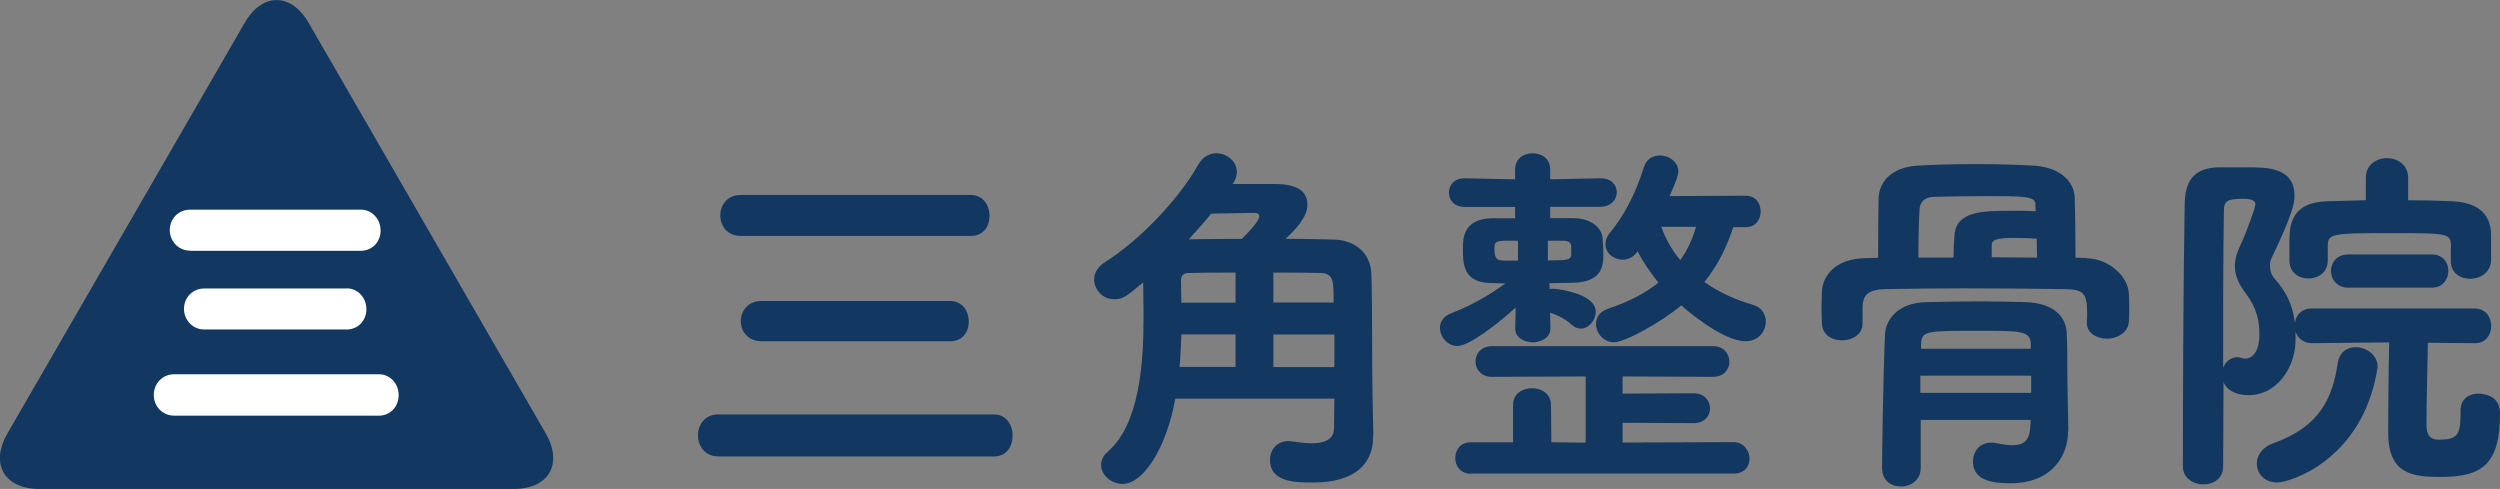
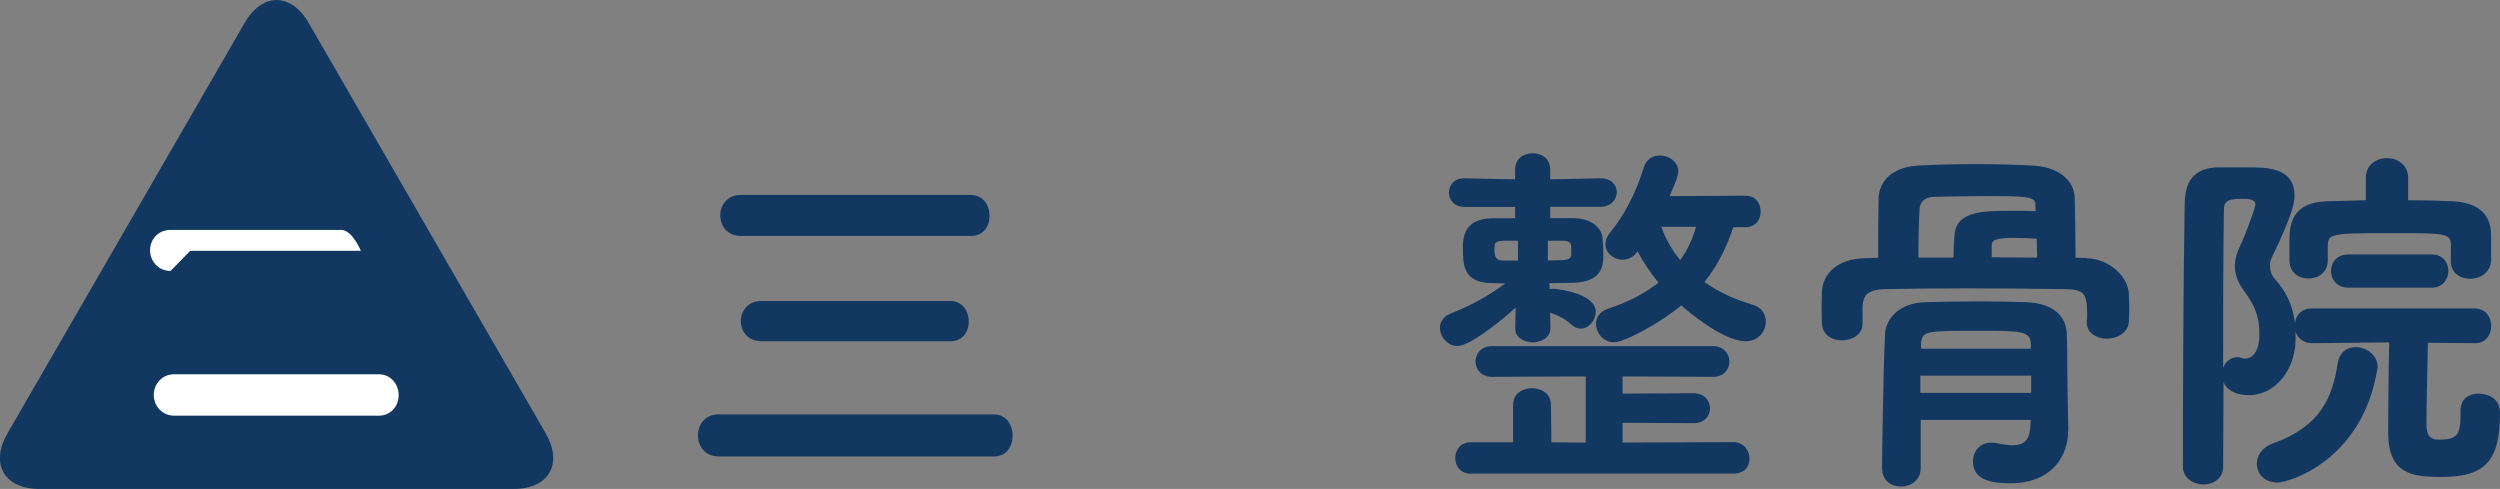
<svg xmlns="http://www.w3.org/2000/svg" id="_レイヤー_2" viewBox="0 0 193.78 37.9">
  <rect x="0" y="0" width="193.78" height="37.9" fill="#808080" stroke="none" />
  <defs>
    <style>.cls-1{fill:#fff;}.cls-2{fill:#123861;}</style>
  </defs>
  <g id="_レイヤー_7">
    <path class="cls-2" d="m55.69,35.38c-1.05,0-1.59-.82-1.59-1.64s.54-1.62,1.59-1.62h21.35c.96,0,1.45.82,1.45,1.64s-.45,1.62-1.45,1.62h-21.35Zm1.73-17.09c-1.05,0-1.59-.79-1.59-1.59s.54-1.59,1.59-1.59h17.83c.96,0,1.45.82,1.45,1.62s-.45,1.56-1.45,1.56h-17.83Zm1.59,8.16c-1.05,0-1.59-.79-1.59-1.56s.54-1.56,1.59-1.56h14.63c.96,0,1.45.79,1.45,1.59s-.45,1.53-1.45,1.53h-14.63Z" />
-     <path class="cls-2" d="m106.43,33.77v.11c0,2.07-1.42,3.52-4.62,3.52-1.39,0-3.37,0-3.37-1.76,0-.74.51-1.45,1.42-1.45.09,0,.2,0,.31.03.6.09,1.08.14,1.47.14,1.45,0,1.76-.6,1.76-1.16,0-.65.03-1.45.03-2.3h-12.33c-.71,3.94-2.52,6.61-4.08,6.61-.91,0-1.67-.71-1.67-1.47,0-.34.14-.71.51-1.02,2.47-2.15,2.78-6.83,2.78-10.49,0-.96-.03-1.87-.03-2.64-1.42,1.19-1.59,1.3-2.27,1.3-.88,0-1.53-.74-1.53-1.53,0-.48.26-.96.82-1.33,2.55-1.59,5.64-4.73,7.23-7.54.37-.65.91-.91,1.42-.91.82,0,1.59.62,1.59,1.45,0,.26-.08.54-.25.82l-.09.11h3.09c.79,0,2.72,0,2.72,1.59,0,1.02-.94,1.96-1.7,2.66,1.36,0,2.66.03,3.74.06,1.64.03,2.89,1.05,2.92,2.72.09,3.12.03,7.09.09,9.41l.06,3.06Zm-10.66-7.85h-4.2c-.03.82-.06,1.67-.14,2.52h4.34v-2.52Zm0-4.79c-1.36,0-2.64,0-3.63.03-.45,0-.6.26-.6.57,0,.54.03,1.11.03,1.73h4.2v-2.32Zm-1.9-4.56c-.54.68-1.13,1.33-1.73,1.98,1.22-.03,2.64-.03,4.11-.03.68-.65,1.36-1.45,1.36-1.76,0-.17-.14-.26-.37-.26l-3.37.06Zm9.5,6.89c0-1.7,0-2.24-.96-2.3-.99-.03-2.3-.03-3.71-.03v2.32h4.68Zm.06,2.47h-4.73v2.52h4.73v-2.52Z" />
    <path class="cls-2" d="m120.17,25.49c0,.68-.68,1.02-1.36,1.05-.68-.03-1.36-.37-1.36-1.05v-.03l.03-1.62c-1.42,1.3-3.63,2.98-4.51,2.98-.77,0-1.36-.71-1.36-1.42,0-.43.26-.88.85-1.11,1.36-.51,2.89-1.33,4.22-2.32-.43,0-.82-.03-1.16-.03-2.1-.06-2.13-1.47-2.13-2.72,0-.94.17-2.24,2.21-2.3h1.84v-.88h-3.91c-.82,0-1.22-.54-1.22-1.11s.4-1.11,1.19-1.11h.03l3.91.08v-.77c0-.85.68-1.25,1.36-1.25s1.36.4,1.36,1.25v.77l3.88-.08h.03c.85,0,1.25.54,1.25,1.08,0,.57-.45,1.13-1.28,1.13h-3.88v.88h1.76c1.45,0,2.24.77,2.3,1.56.03.34.06.85.06,1.3,0,.85-.11,2.1-2.38,2.15-.51,0-1.16.03-1.81.03l.03.43v.03c.11-.03.23-.03.34-.03.34.03,3.23.37,3.23,1.79,0,.65-.54,1.3-1.16,1.3-.23,0-.45-.08-.68-.28-.51-.45-.99-.71-1.7-.96l.03,1.22v.03Zm-6.15,11.23c-.82,0-1.22-.6-1.22-1.22s.4-1.22,1.22-1.22h3.26v-2.89c0-.88.74-1.3,1.47-1.3s1.47.43,1.47,1.3l.03,2.89,2.66.03v-5.13l-7.26.03c-.85,0-1.28-.6-1.28-1.19s.43-1.19,1.28-1.19h17.12c.85,0,1.28.6,1.28,1.22,0,.57-.43,1.16-1.28,1.16l-7-.03v1.33l5.5-.03c.85,0,1.28.6,1.28,1.16,0,.6-.43,1.16-1.28,1.16l-5.5-.03v1.53l8.59-.03c.79,0,1.25.65,1.25,1.28s-.4,1.16-1.25,1.16h-20.35Zm3.63-18.06h-1.13c-.65.03-.68.2-.68.6,0,.65.08.94.71.94h1.11v-1.53Zm4.14.4c-.03-.26-.2-.4-.62-.4h-1.19v1.53c.48,0,.91-.03,1.16-.03.51-.03.65-.2.65-.43v-.68Zm12.56-1.45c-.43,1.28-1.05,2.78-2.24,4.25,1.16.82,2.47,1.39,3.74,1.76.71.2,1.02.74,1.02,1.3,0,.77-.57,1.53-1.56,1.53-1.81,0-4.71-2.52-4.99-2.78-1.47,1.25-4.34,2.86-5.22,2.86-.79,0-1.39-.71-1.39-1.42,0-.48.26-.96.96-1.19,1.64-.54,2.92-1.25,3.88-2.01-.62-.77-1.19-1.59-1.62-2.44l-.03.06c-.31.43-.74.6-1.13.6-.68,0-1.33-.51-1.33-1.19,0-.31.11-.62.4-.96,1.02-1.25,1.93-2.92,2.58-5.02.2-.65.71-.91,1.25-.91.68,0,1.42.48,1.42,1.25,0,.25-.17.77-.68,1.9l5.9-.03c.79,0,1.16.6,1.16,1.22s-.37,1.22-1.16,1.22h-.96Zm-5.58-.03c.34.96.85,1.84,1.47,2.58.62-.85.99-1.76,1.22-2.58h-2.69Z" />
    <path class="cls-2" d="m161.75,20.02c1.73.03,3.2,1.42,3.26,2.72.03.4.03.88.03,1.3,0,.34,0,.65-.03.91-.06.85-.91,1.3-1.7,1.3s-1.56-.43-1.56-1.25v-.06c.03-.23.03-.4.03-.6,0-1.64-.28-1.9-1.73-1.93-2.24-.03-5.05-.06-7.77-.06-2.24,0-4.39.03-6.12.06-1.47.03-1.73.54-1.79,1.3v1.39c0,.82-.79,1.28-1.59,1.28s-1.53-.43-1.56-1.33c0-.34-.03-.71-.03-1.13s.03-.91.03-1.36c.06-1.13.99-2.52,3.4-2.55l.96-.03c0-1.53,0-3.2.03-4.54.03-1.45,1.11-2.52,3.15-2.61,1.5-.08,2.95-.11,4.37-.11s2.89.03,4.37.11c1.98.08,3.29,1.08,3.32,2.55.03,1.56.06,3.09.06,4.59l.88.03Zm-1.45,13.38v.06c0,1.73-1.13,4-4.48,4-1.5,0-2.89-.26-2.89-1.7,0-.74.51-1.45,1.39-1.45.11,0,.23,0,.37.03.51.11.96.17,1.3.17,1.02,0,1.36-.51,1.39-1.59l.03-.37h-8.53v3.71c0,.96-.77,1.45-1.53,1.45s-1.47-.45-1.47-1.45c0-.54.08-7.03.23-10.35.06-1.16,1.02-2.44,3.18-2.49,1.25-.03,2.75-.06,4.22-.06,1.22,0,2.44.03,3.52.06,2.18.08,3.12,1.13,3.17,2.44.06,1.3.03,3.26.06,4.39l.06,3.15Zm-2.52-17.52c0-.68-.77-.68-4.08-.68-1.25,0-2.49.03-3.83.06-.79.03-1.05.51-1.08.91-.06,1.05-.09,2.41-.09,3.8h2.72c0-.57.03-1.16.08-1.79.17-1.84,2.24-1.84,4.45-1.84.71,0,1.36,0,1.84.03l-.03-.48Zm-.34,13.24h-8.59v1.33h8.59v-1.33Zm-.03-2.52c-.06-.94-.82-.96-3.88-.96-4.17,0-4.56,0-4.62.96v.43h8.5v-.43Zm-3.03-6.66c1.19,0,2.38.03,3.52.03,0-.48-.03-.99-.03-1.47-.45-.03-1.11-.06-1.73-.06-1.47,0-1.76.17-1.76.6v.91Z" />
    <path class="cls-2" d="m192.11,30.51c.31,0,1.67.08,1.67,1.53,0,3.86-1.3,4.93-4.56,4.93-2.27,0-4.11-.23-4.11-3.46,0-.94.03-5.05.08-6.97l-5.98.06c-.68,0-1.11-.4-1.28-.88v.77c-.08,2.21-1.59,4.14-3.6,4.14-1.5,0-1.9-.79-1.98-1.02,0,2.24-.03,4.42-.03,6.55,0,.94-.77,1.39-1.53,1.39s-1.59-.48-1.59-1.39c0-5.13.03-14.23.14-20.38.03-1.67.65-2.78,2.64-2.81h2.21c1.53,0,3.66,0,3.66,2.21,0,.48-.11,1.39-1.79,4.85-.09.17-.11.37-.11.57,0,.37.11.74.4,1.05.85.96,1.36,1.96,1.53,3.37.09-.6.51-1.11,1.3-1.11h12.64c.85,0,1.28.68,1.28,1.36s-.43,1.33-1.25,1.33h-.03l-3.63-.03c-.03,1.73-.11,4.85-.11,6.18,0,.57,0,1.33.94,1.33,1.45,0,1.7-.37,1.7-1.96v-.31c0-.91.68-1.3,1.39-1.3Zm-18.71-2.83c.11,0,.23.03.34.06.09.03.2.06.28.06.14,0,1.11-.03,1.11-1.9,0-1.25-.31-2.15-1.05-3.15-.6-.79-.85-1.45-.85-2.1,0-.54.14-1.05.43-1.64.6-1.33,1.16-2.95,1.16-3.17,0-.43-.65-.43-1.02-.43-1.05,0-1.42.14-1.42.88-.06,3.46-.06,7.82-.06,12.22.17-.45.57-.82,1.08-.82Zm1.53,8.25c0-.6.4-1.25,1.25-1.56,3.66-1.3,4.62-3.54,5.02-6.21.14-.88.74-1.25,1.39-1.25.82,0,1.7.6,1.7,1.5,0,.08,0,.17-.03.26-1.19,7.06-6.83,8.73-7.74,8.73-1.02,0-1.59-.71-1.59-1.47Zm15.05-16.78c0-1.05-.14-1.08-4.45-1.08-5.02,0-5.1.03-5.1,1.11v1.02c0,.94-.77,1.39-1.5,1.39s-1.47-.45-1.47-1.39v-1.42c0-1.19.03-3.09,2.92-3.18l3-.08v-1.73c0-1.02.82-1.53,1.64-1.53s1.64.51,1.64,1.53v1.73c1.22,0,2.35.03,3.43.08,1.84.09,3,.88,3,2.64v1.98c-.06.91-.85,1.39-1.62,1.39s-1.5-.45-1.5-1.36v-1.11Zm-7.94,3.15c-.91,0-1.36-.65-1.36-1.3s.45-1.28,1.36-1.28h6.46c.85,0,1.28.65,1.28,1.28s-.43,1.3-1.28,1.3h-6.46Z" />
    <path class="cls-2" d="m23.93,1.78c-1.37-2.37-3.61-2.37-4.97,0L.58,33.59c-1.37,2.37-.25,4.31,2.49,4.31h36.74c2.74,0,3.85-1.94,2.49-4.31L23.93,1.78Z" />
-     <path class="cls-1" d="m14.75,19.44h13.22c.87,0,1.53-.68,1.53-1.57s-.66-1.62-1.53-1.62h-13.22c-.91,0-1.59.69-1.59,1.59,0,.78.6,1.59,1.59,1.59Z" />
-     <path class="cls-1" d="m26.87,22.36h-11.02c-.91,0-1.59.69-1.59,1.59,0,.78.6,1.59,1.59,1.59h11.02c.87,0,1.53-.68,1.53-1.57s-.66-1.62-1.53-1.62Z" />
+     <path class="cls-1" d="m14.75,19.44h13.22s-.66-1.62-1.53-1.62h-13.22c-.91,0-1.59.69-1.59,1.59,0,.78.6,1.59,1.59,1.59Z" />
    <path class="cls-1" d="m29.37,29.01h-15.86c-1,0-1.59.81-1.59,1.59,0,.92.69,1.62,1.59,1.62h15.86c.87,0,1.53-.69,1.53-1.59s-.66-1.62-1.53-1.62Z" />
  </g>
</svg>